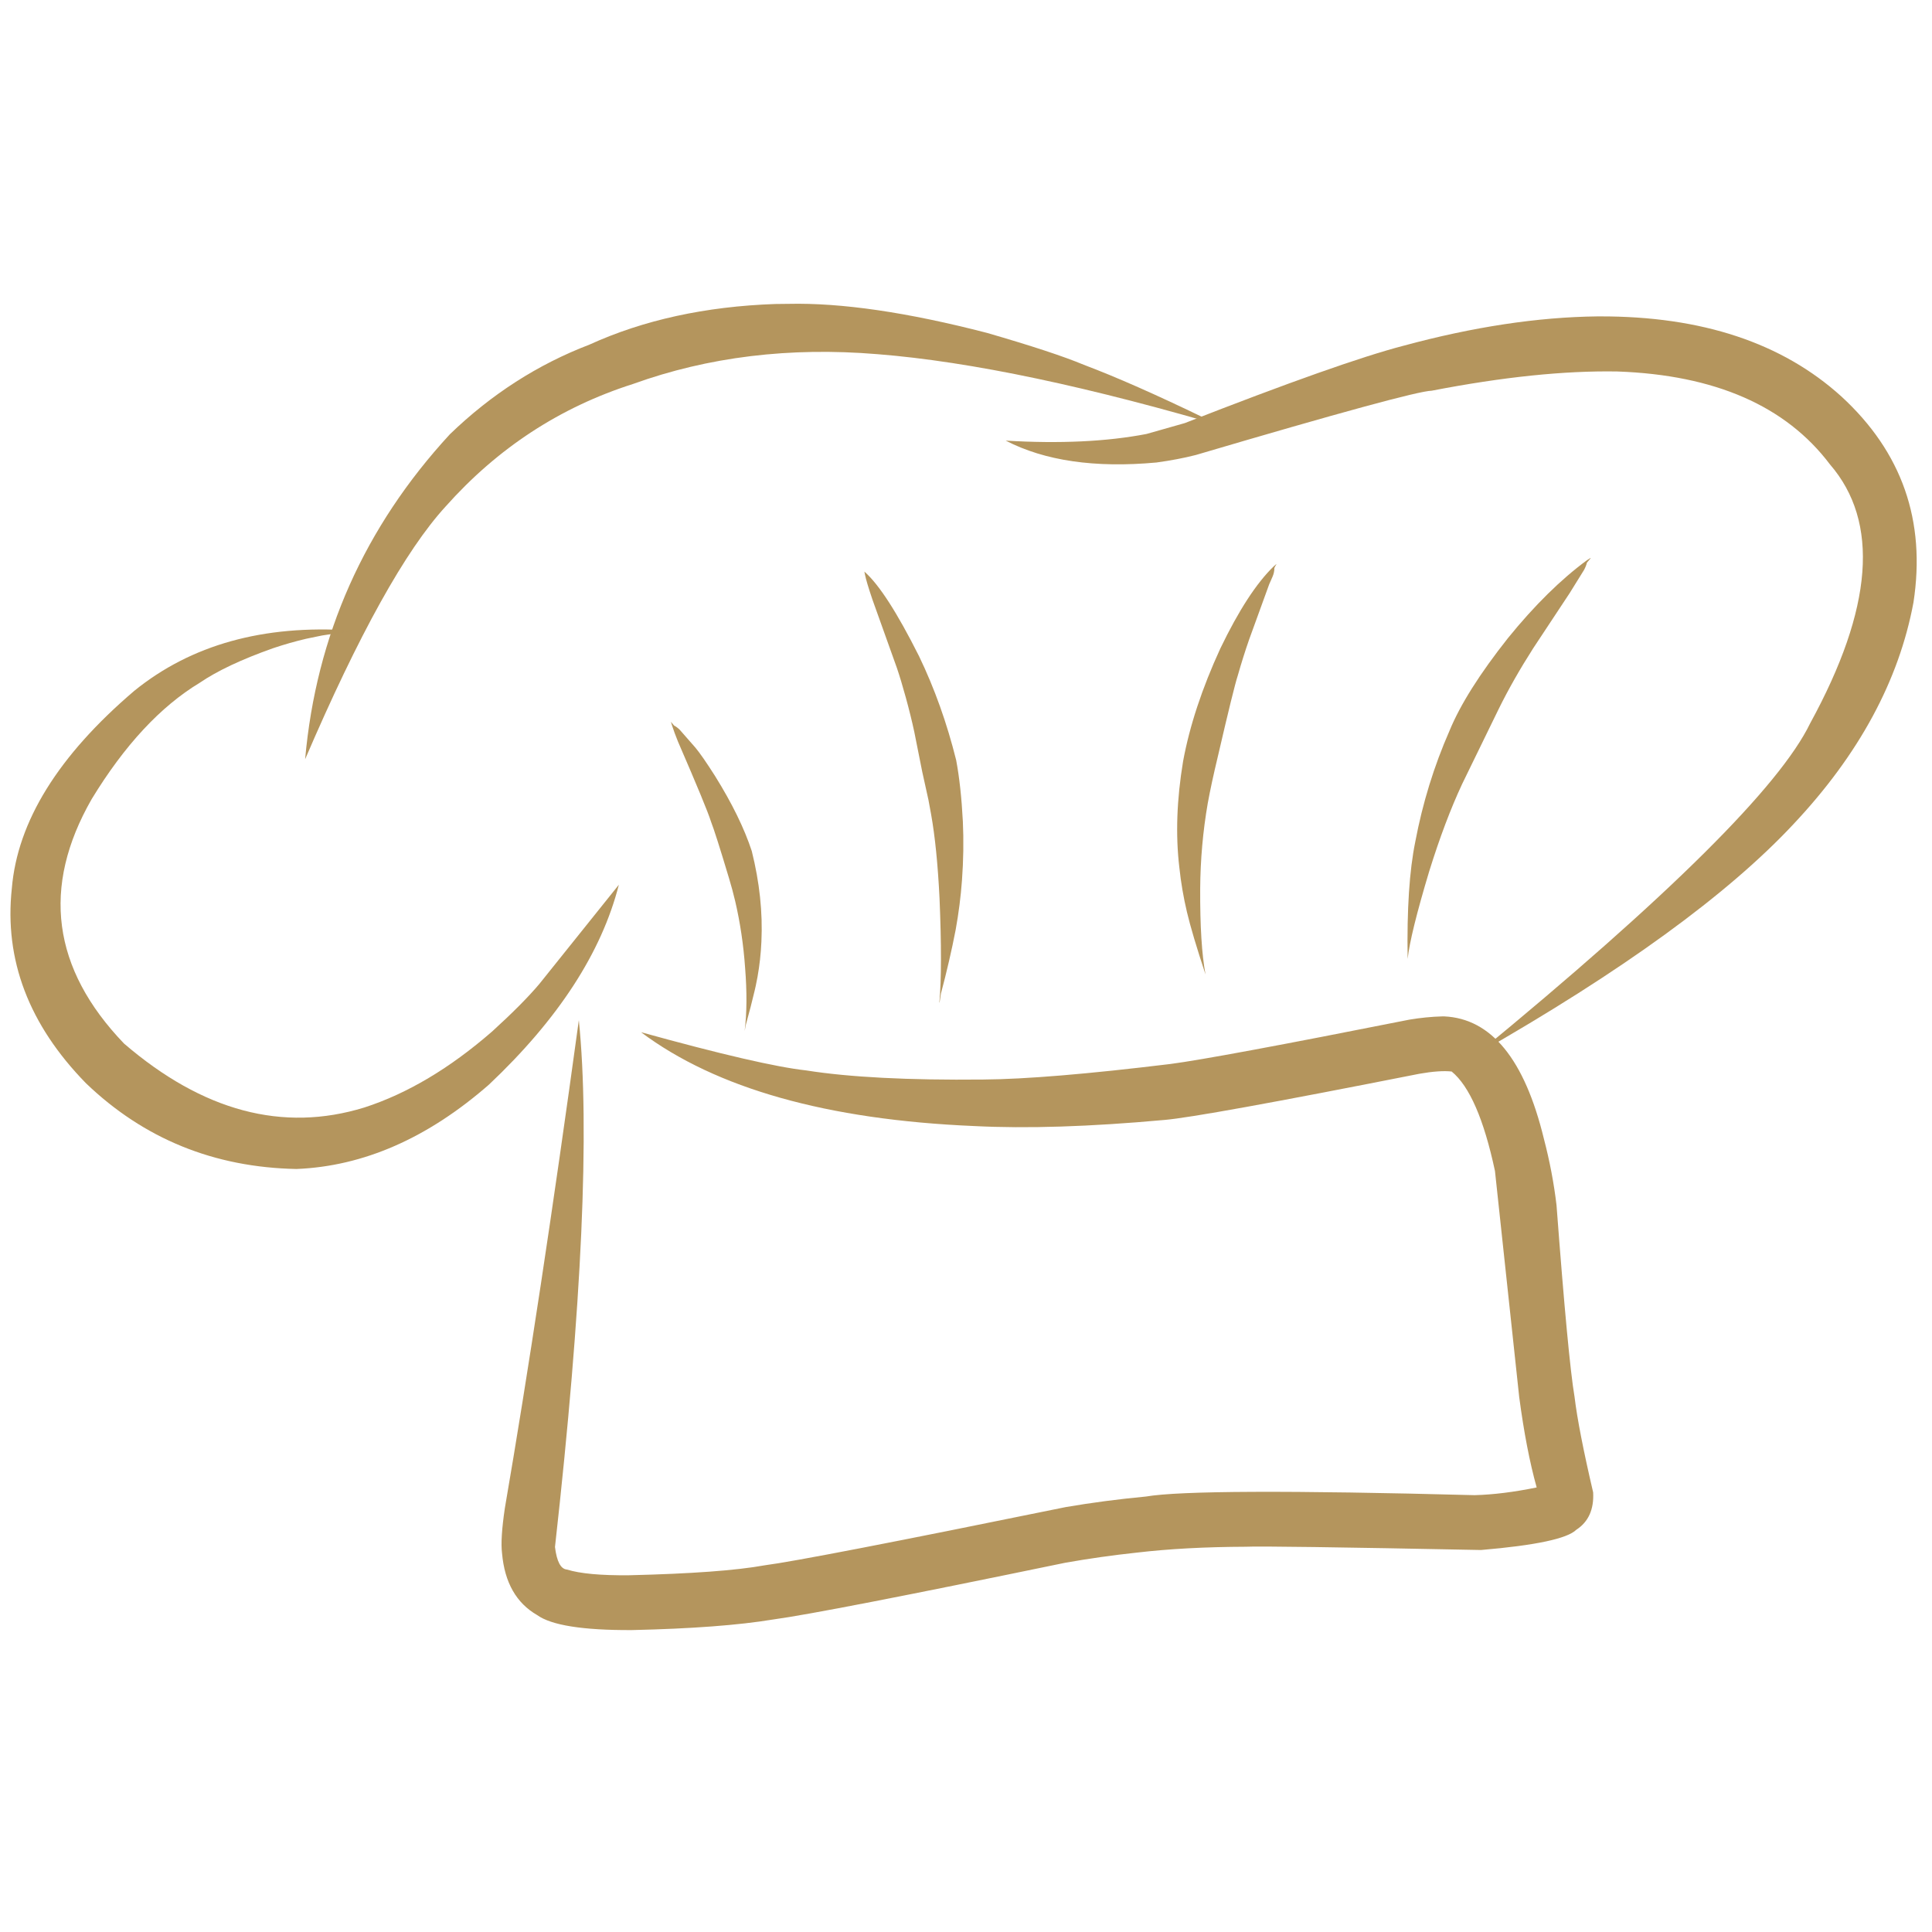
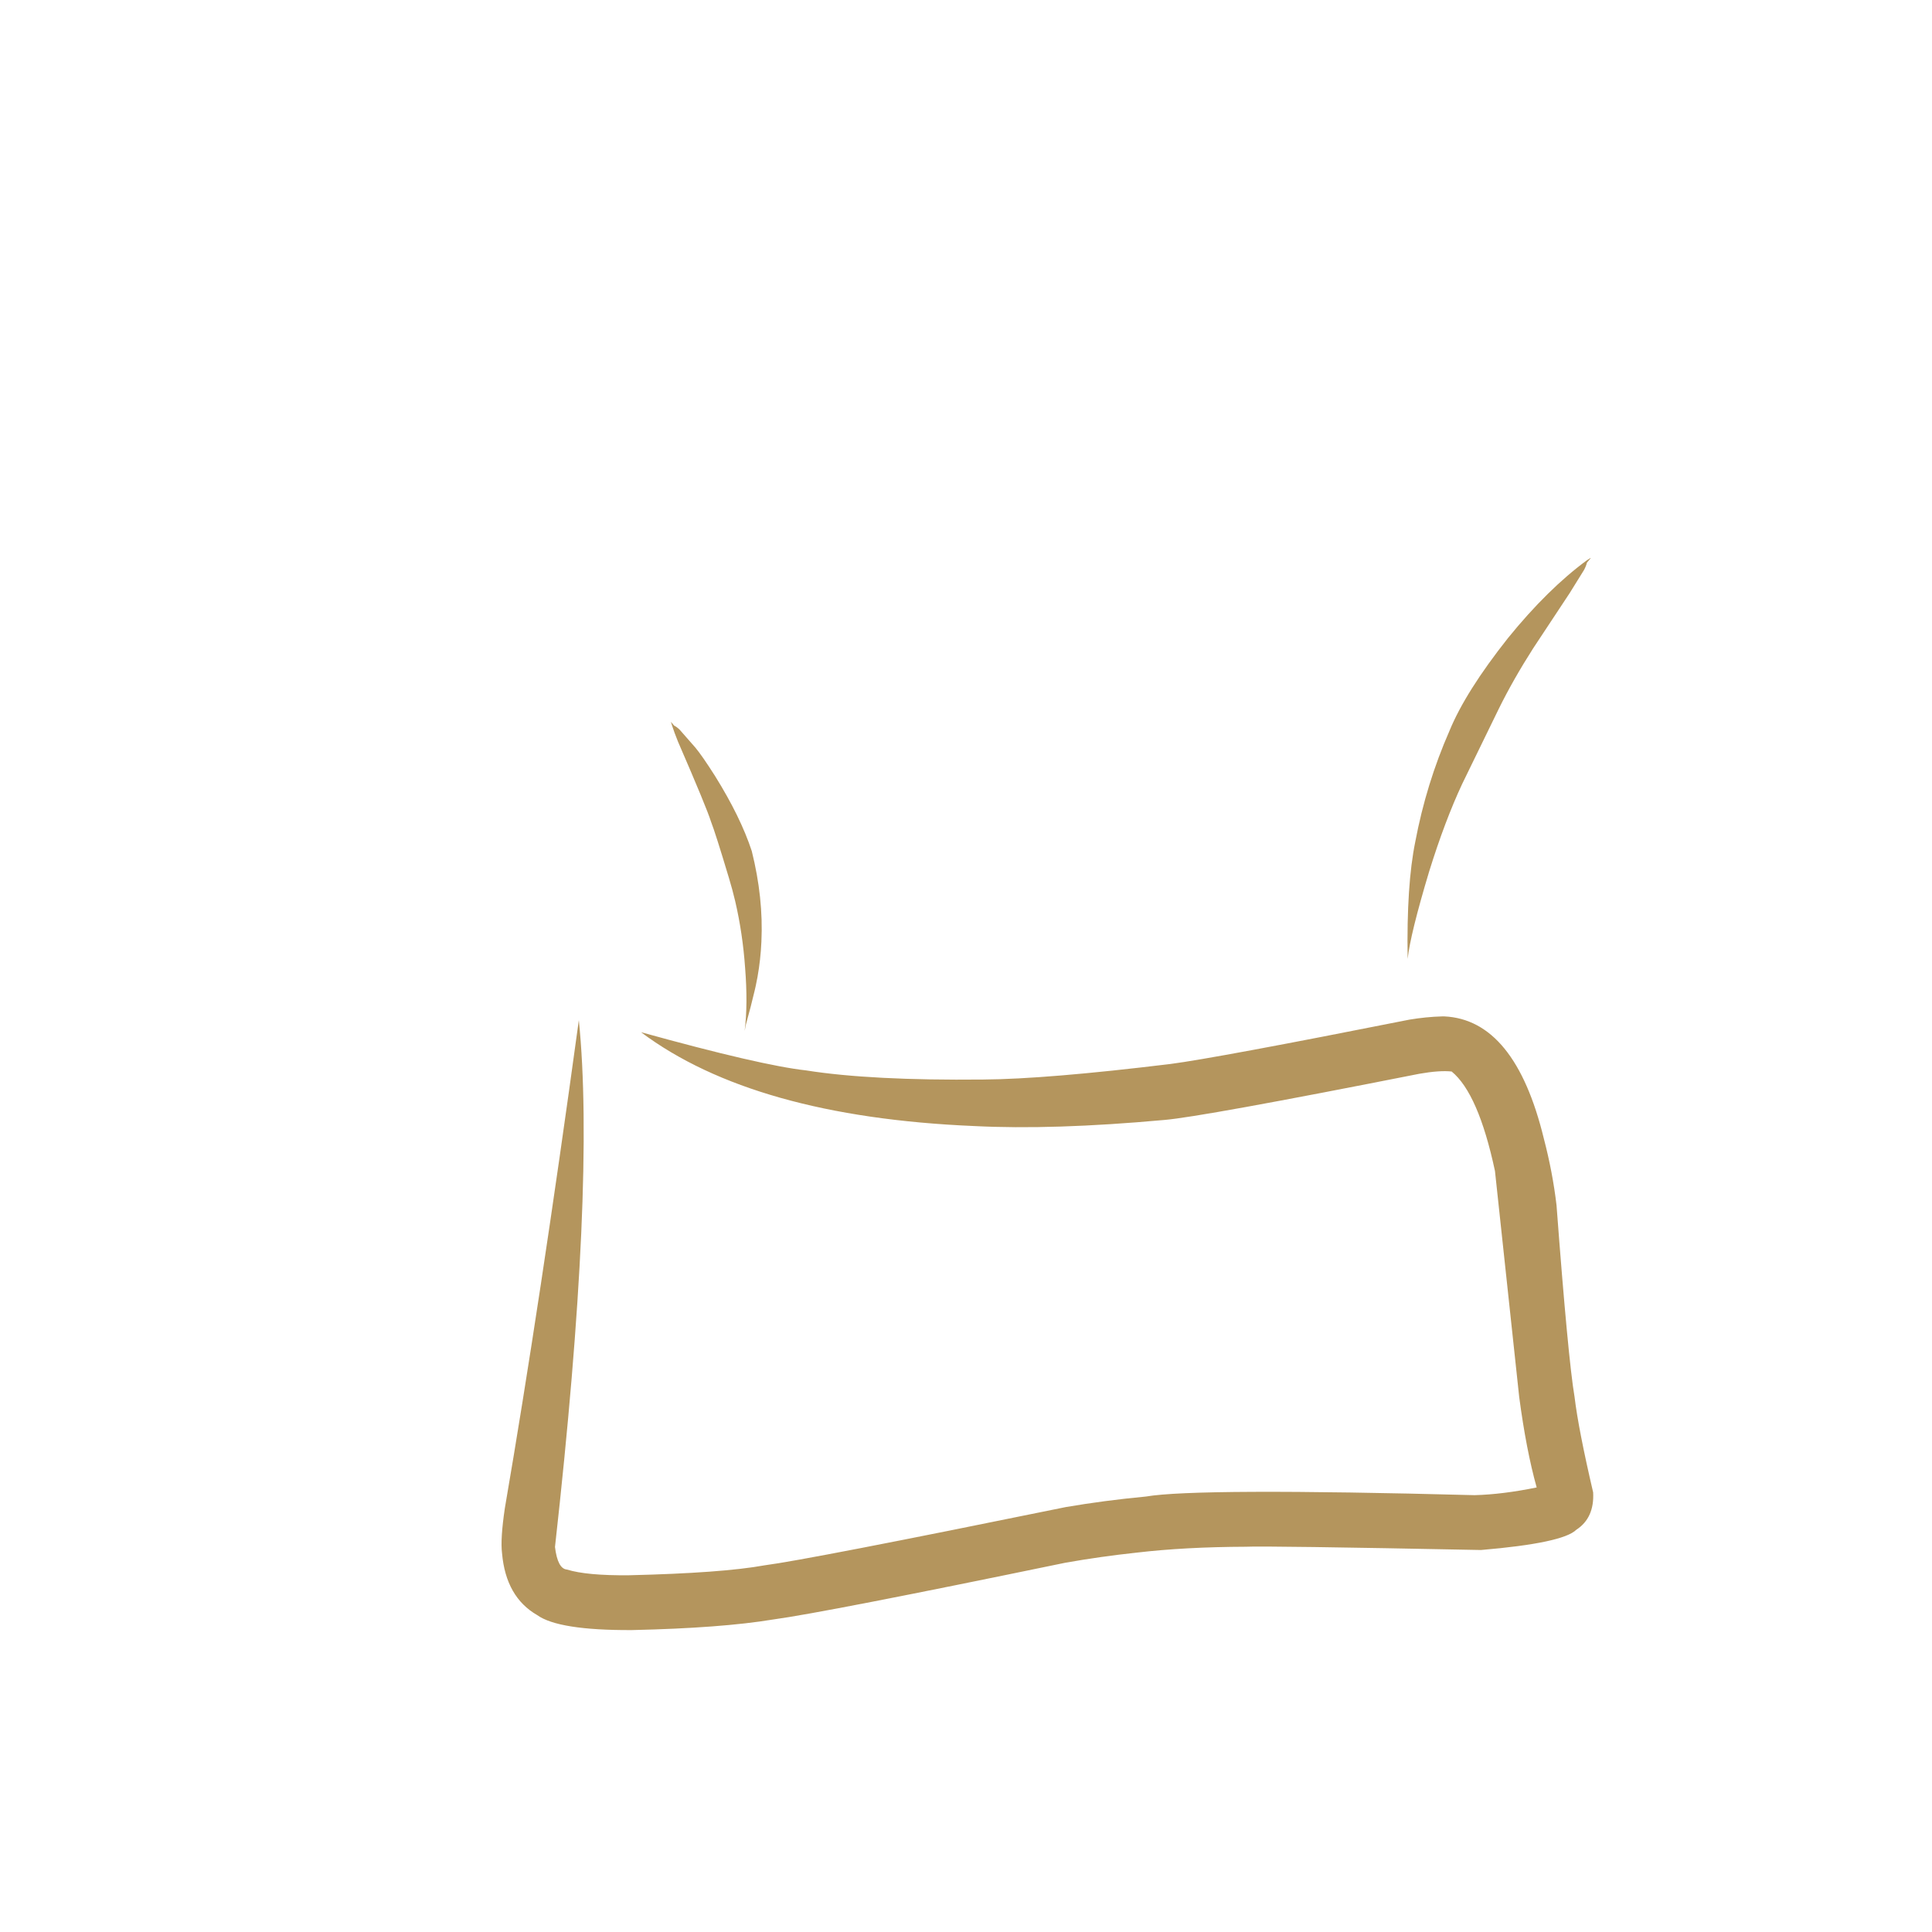
<svg xmlns="http://www.w3.org/2000/svg" width="1080" zoomAndPan="magnify" viewBox="0 0 810 810" height="1080" preserveAspectRatio="xMidYMid meet" version="1.0">
  <defs>
    <clipPath id="c3103df967">
      <path d="M 210 426 L 668 426 L 668 683.812 L 210 683.812 Z M 210 426 " clip-rule="nonzero" />
    </clipPath>
  </defs>
  <path fill="#b4955d" d="M 281.289 302.625 L 281.719 304.059 C 282.371 306.086 283.215 308.383 284.254 310.945 C 292.293 329.488 296.891 340.625 298.047 344.352 C 299.32 347.609 301.855 355.566 305.648 368.223 C 306.598 371.332 307.465 374.566 308.258 377.926 C 310.344 386.922 311.719 396.207 312.391 405.777 C 313.199 415.93 313.137 424.754 312.195 432.238 L 312.68 429.727 C 314.125 424.504 315.379 419.633 316.445 415.109 C 316.617 414.504 316.996 412.664 317.586 409.598 C 318.461 404.68 319.008 399.738 319.223 394.766 C 319.805 382.559 318.457 369.906 315.184 356.816 C 312.059 347.289 306.918 336.789 299.77 325.316 C 296.145 319.621 293.398 315.66 291.531 313.43 L 285.008 305.992 C 284.23 305.207 283.449 304.621 282.656 304.234 L 281.289 302.625 " fill-opacity="0.996" fill-rule="nonzero" />
-   <path fill="#b4955d" d="M 362.391 239.648 L 362.633 240.855 C 363.043 242.902 364.094 246.43 365.793 251.434 L 376.035 280.059 C 377.16 283.371 378.391 287.449 379.723 292.289 C 381.172 297.562 382.367 302.41 383.316 306.828 L 386.652 323.57 L 389.258 335.379 L 390.375 341.441 C 392.023 350.672 393.199 362.375 393.902 376.559 C 394.727 396.203 394.703 410.777 393.836 420.273 C 393.906 420.375 393.953 420.273 393.98 419.969 L 394.469 416.648 C 396.945 407.34 399.012 398.391 400.668 389.812 C 401.938 382.781 402.816 375.883 403.309 369.117 C 403.93 360.652 404.055 352.426 403.684 344.438 C 403.176 334.555 402.242 325.984 400.887 318.727 C 397.012 303.16 391.824 288.625 385.32 275.125 C 376.09 256.734 368.449 244.91 362.391 239.648 " fill-opacity="0.996" fill-rule="nonzero" />
-   <path fill="#b4955d" d="M 534.977 236.609 L 533.996 237.461 C 526.777 244.441 519.328 255.898 511.645 271.844 C 503.961 288.555 498.75 304.336 496.012 319.191 C 493.352 335.215 492.828 350.047 494.445 363.688 C 495.109 369.98 496.176 376.215 497.637 382.395 C 499.066 388.453 501.66 397.172 505.418 408.551 C 503.855 400.25 503.109 388.254 503.184 372.562 C 503.27 360.398 504.328 348.469 506.359 336.77 C 507.359 331.266 508.77 324.738 510.586 317.176 C 515.062 297.848 517.84 286.562 518.918 283.32 C 520.422 278.027 522.02 272.957 523.707 268.113 L 532.105 244.992 L 533.5 241.82 C 534.035 240.59 534.297 239.363 534.285 238.133 C 534.555 237.512 534.84 237.004 535.148 236.609 L 534.977 236.609 " fill-opacity="0.996" fill-rule="nonzero" />
  <path fill="#b4955d" d="M 666.77 233.969 L 665.32 234.883 C 654.398 242.922 643.383 253.773 632.277 267.445 C 620.402 282.438 612.215 295.414 607.707 306.387 C 601.199 321.211 596.418 336.73 593.355 352.945 C 590.891 364.996 589.824 381.359 590.16 402.035 C 590.902 395.125 593.918 382.875 599.207 365.285 C 603.59 351.207 608.195 338.996 613.023 328.664 L 628.32 297.273 C 630.363 293.125 632.59 288.93 635.004 284.684 C 637.422 280.434 640.027 276.129 642.82 271.762 L 658.066 248.699 L 664.086 239 C 664.68 237.914 665.094 236.879 665.328 235.898 L 666.941 233.969 L 666.77 233.969 " fill-opacity="0.996" fill-rule="nonzero" />
-   <path fill="#b4955d" d="M 330.516 127.391 L 325.016 127.453 C 295.77 128.477 269.805 134.152 247.129 144.484 C 225.48 152.77 205.973 165.301 188.609 182.07 C 152.773 220.957 132.547 266.371 127.926 318.312 C 150.355 266.039 169.984 230.723 186.816 212.363 C 208.637 187.84 234.855 170.703 265.469 160.957 C 296.996 149.598 331.113 145.438 367.82 148.484 C 407.016 151.582 456.875 162.113 517.395 180.078 L 505.035 175.293 C 484.75 165.473 467.848 158.012 454.332 152.918 C 446.047 149.445 432.547 145 413.836 139.578 C 380.531 130.945 352.758 126.883 330.516 127.391 " fill-opacity="0.996" fill-rule="nonzero" />
-   <path fill="#b4955d" d="M 670.812 132.648 L 669.598 132.652 C 644.656 132.945 617.59 137.051 588.398 144.961 C 570.891 149.512 540.332 160.316 496.727 177.383 L 480.656 181.949 C 463.938 185.156 444.27 186.082 421.645 184.73 C 438.031 193.211 459.102 196.27 484.848 193.906 C 490.852 193.086 496.344 192.039 501.328 190.766 C 561.828 172.918 594.805 163.934 600.254 163.805 C 630.023 158.039 655.969 155.352 678.094 155.746 C 719.035 157.203 748.746 170.195 767.234 194.723 C 788.07 218.84 785.309 255 758.941 303.207 C 746.188 329.629 699.617 375.867 619.234 441.914 C 680.145 407.184 724.41 375.02 752.027 345.41 C 779.402 316.277 796.137 285.328 802.23 252.57 C 807.492 218.375 797.438 189.609 772.062 166.27 C 747.258 143.766 713.508 132.559 670.812 132.648 " fill-opacity="0.996" fill-rule="nonzero" />
-   <path fill="#b4955d" d="M 147.699 264.305 L 147.219 264.32 C 110.457 261.875 80.16 270.301 56.336 289.602 C 24.422 316.801 7.297 344.426 4.957 372.484 C 1.734 402.402 12.086 429.617 36.012 454.129 C 60.289 477.441 89.719 489.434 124.297 490.105 C 152.391 488.969 179.273 477.191 204.941 454.781 C 234.027 427.336 252.199 399.387 259.457 370.934 L 226.09 412.562 C 221.562 417.941 214.996 424.555 206.395 432.395 C 188.633 447.867 170.746 458.512 152.738 464.328 C 118.598 474.844 85.02 465.906 52 437.516 C 21.84 406.078 17.316 371.918 38.43 335.039 C 52.176 312.469 67.27 296.211 83.707 286.273 C 91.031 281.273 101.277 276.441 114.449 271.777 C 119.211 270.18 123.863 268.852 128.414 267.793 L 135.031 266.43 L 147.137 264.562 C 148.234 264.363 148.422 264.277 147.699 264.305 " fill-opacity="0.996" fill-rule="nonzero" />
  <g clip-path="url(#c3103df967)">
    <path fill="#b4955d" d="M 605.496 426.125 L 604.531 426.133 C 600.102 426.258 595.574 426.707 590.941 427.48 C 536.961 438.199 503.574 444.395 490.785 446.07 C 456.043 450.305 429.848 452.48 412.203 452.598 C 380.828 452.918 356.086 451.645 337.969 448.773 C 325.41 447.391 302.336 442.051 268.742 432.754 C 300.309 456.371 346.84 469.484 408.344 472.098 C 430.422 473.234 457.039 472.383 488.188 469.543 C 498.492 468.691 534.129 462.238 595.102 450.18 C 600.746 449.188 605.25 448.871 608.617 449.238 C 616.086 455.355 622.141 469.258 626.773 490.949 L 636.93 585.672 C 638.902 600.559 641.344 613.211 644.258 623.617 C 634.75 625.566 626.066 626.648 618.211 626.855 C 540.539 624.805 494.605 625 480.41 627.434 C 468.828 628.527 457.633 630 446.824 631.852 C 374.594 646.59 332.535 654.723 320.656 656.25 C 308.734 658.426 289.746 659.82 263.691 660.434 C 251.859 660.547 243.199 659.746 237.703 658.043 C 235.102 657.848 233.43 654.695 232.68 648.586 C 244.012 547.113 247.344 473.488 242.68 427.711 C 231.766 507.285 221.422 575.504 211.652 632.363 C 210.375 641.012 209.984 647.293 210.484 651.203 C 211.551 663.449 216.461 672.094 225.215 677.133 C 231.164 681.418 244.402 683.512 264.934 683.418 C 289.895 682.859 309.629 681.383 324.141 678.98 C 338.379 677.059 379.223 669.125 446.668 655.18 C 456.484 653.438 466.484 652.023 476.664 650.934 C 490.074 649.363 505.273 648.543 522.262 648.48 C 527.824 648.195 560.707 648.652 620.906 649.848 C 643.793 647.91 657.117 645.078 660.883 641.352 C 665.957 638.051 668.309 632.832 667.938 625.695 C 663.836 608.133 661.238 594.801 660.145 585.703 C 658.316 574.879 655.797 548.07 652.578 505.277 C 651.496 496.086 649.73 486.801 647.277 477.418 C 639.195 444.141 625.27 427.047 605.496 426.125 " fill-opacity="0.996" fill-rule="nonzero" />
  </g>
</svg>